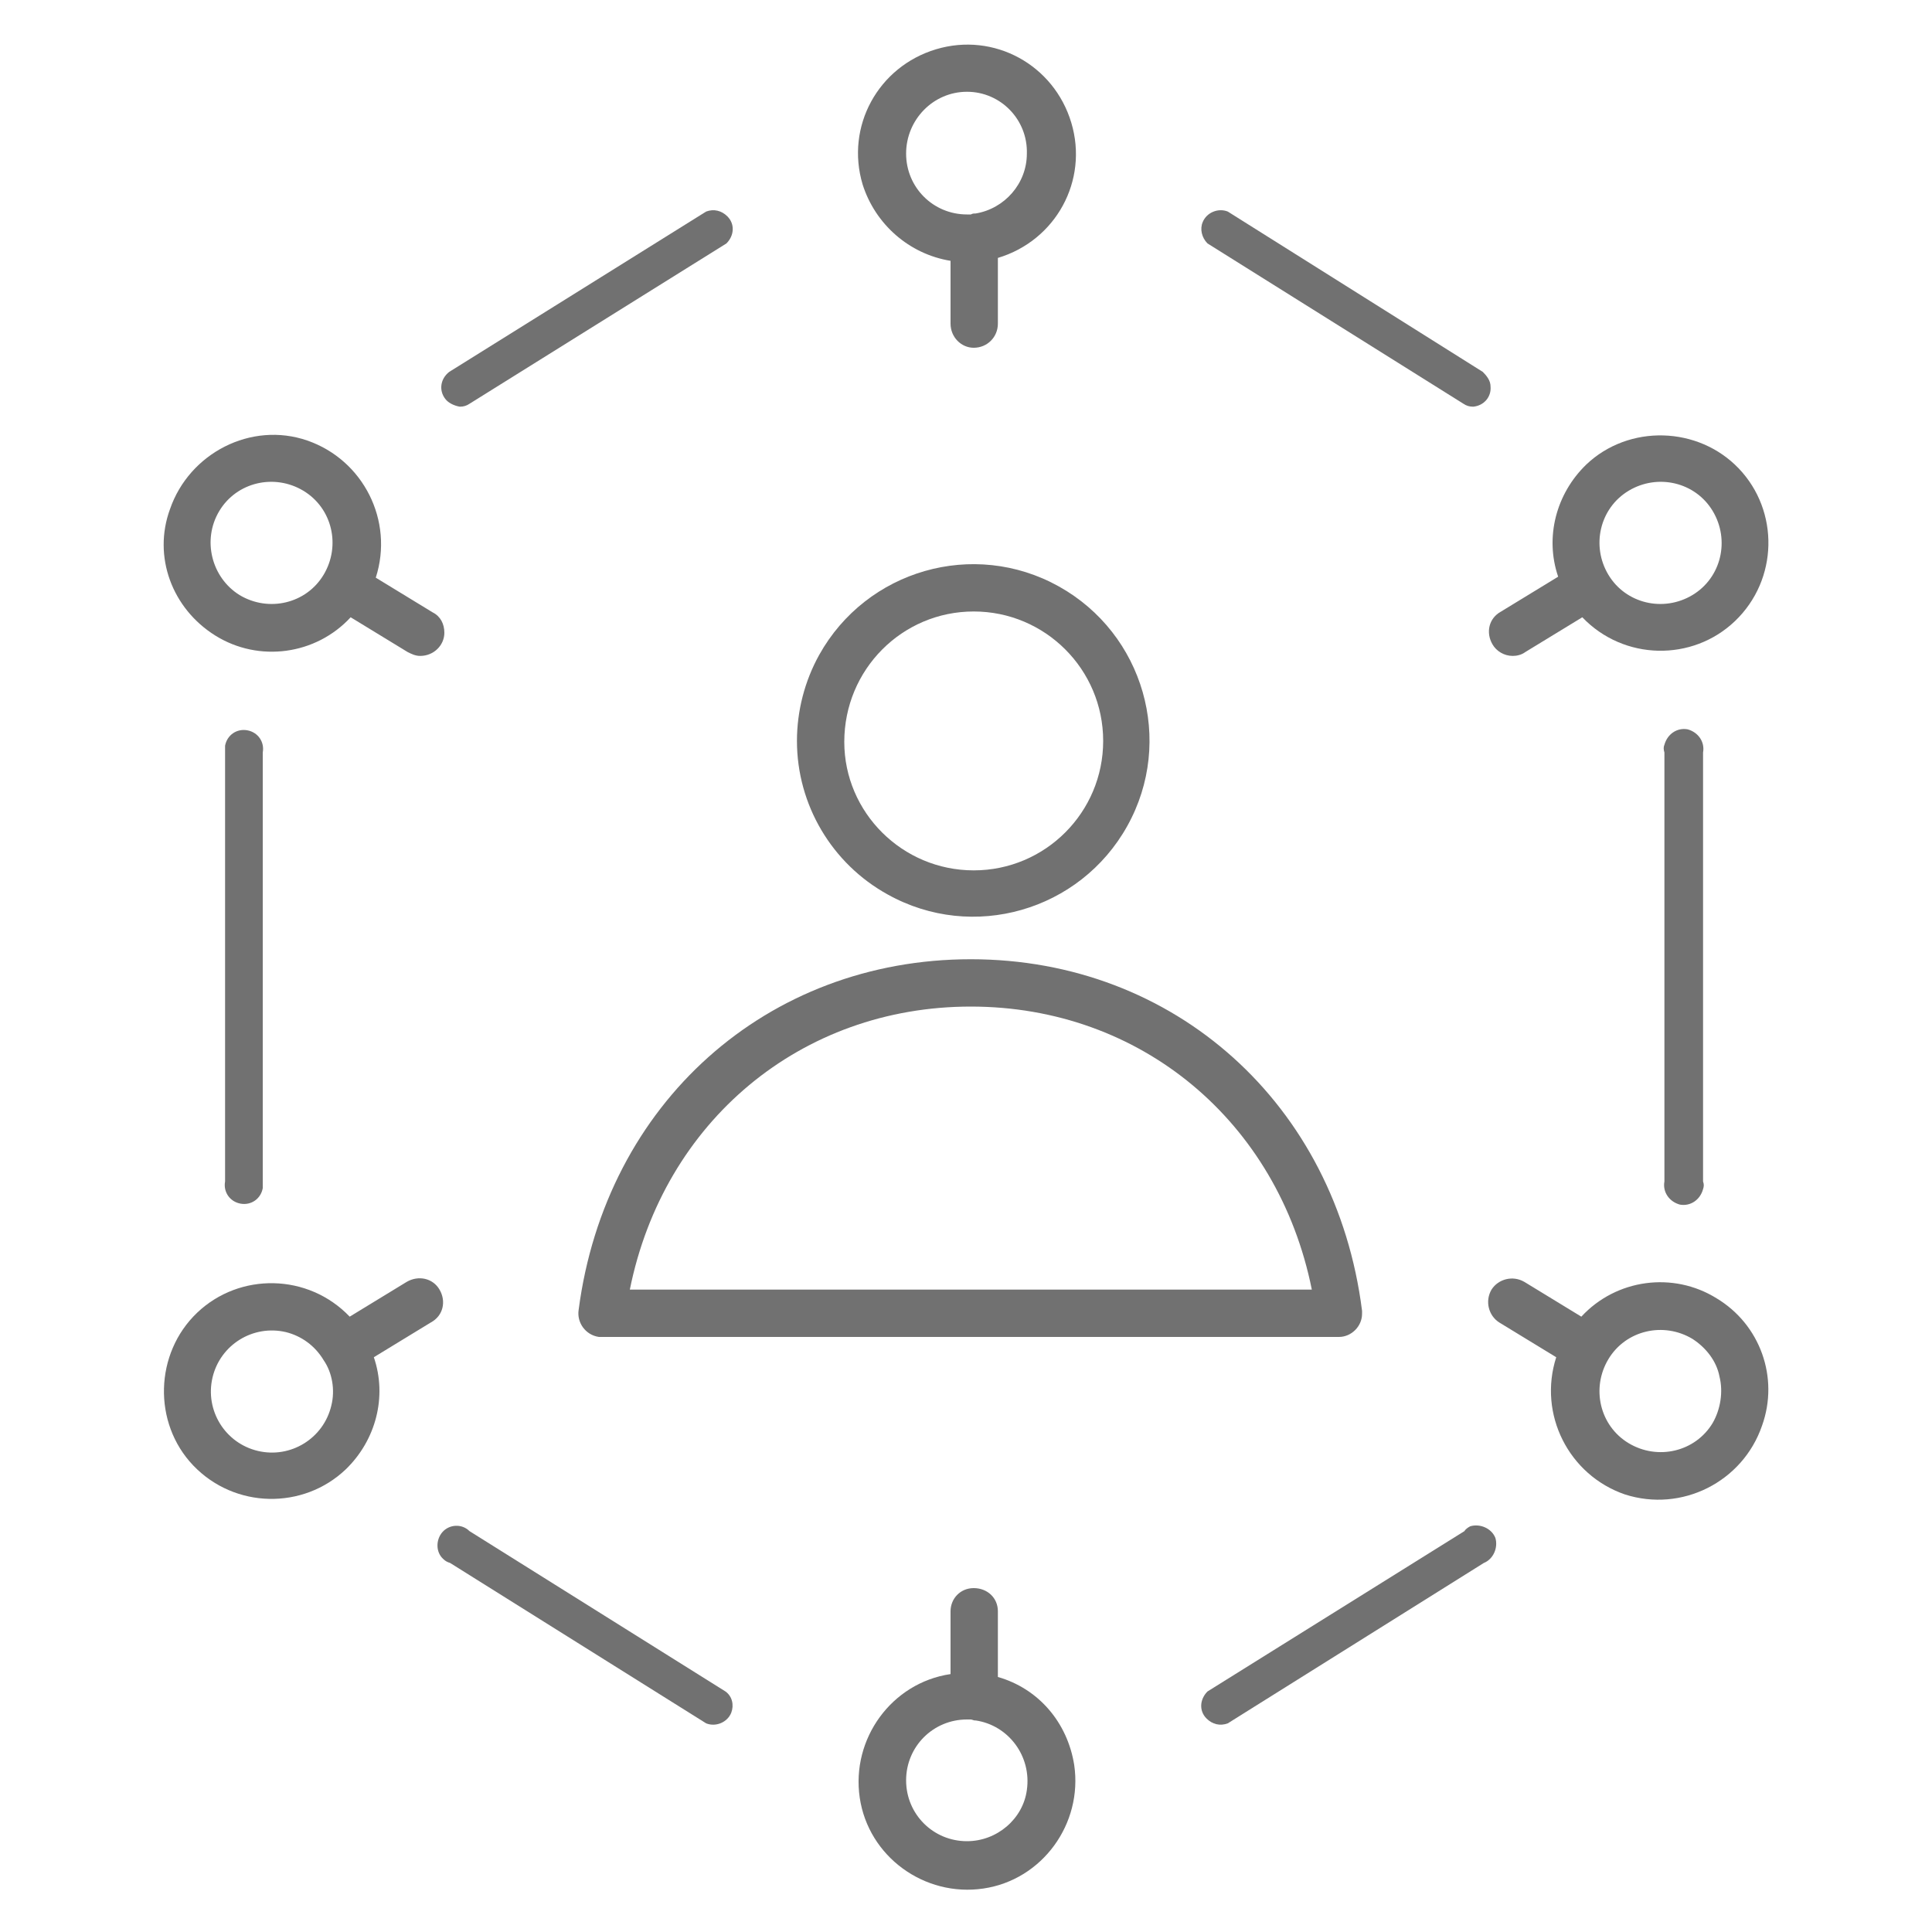
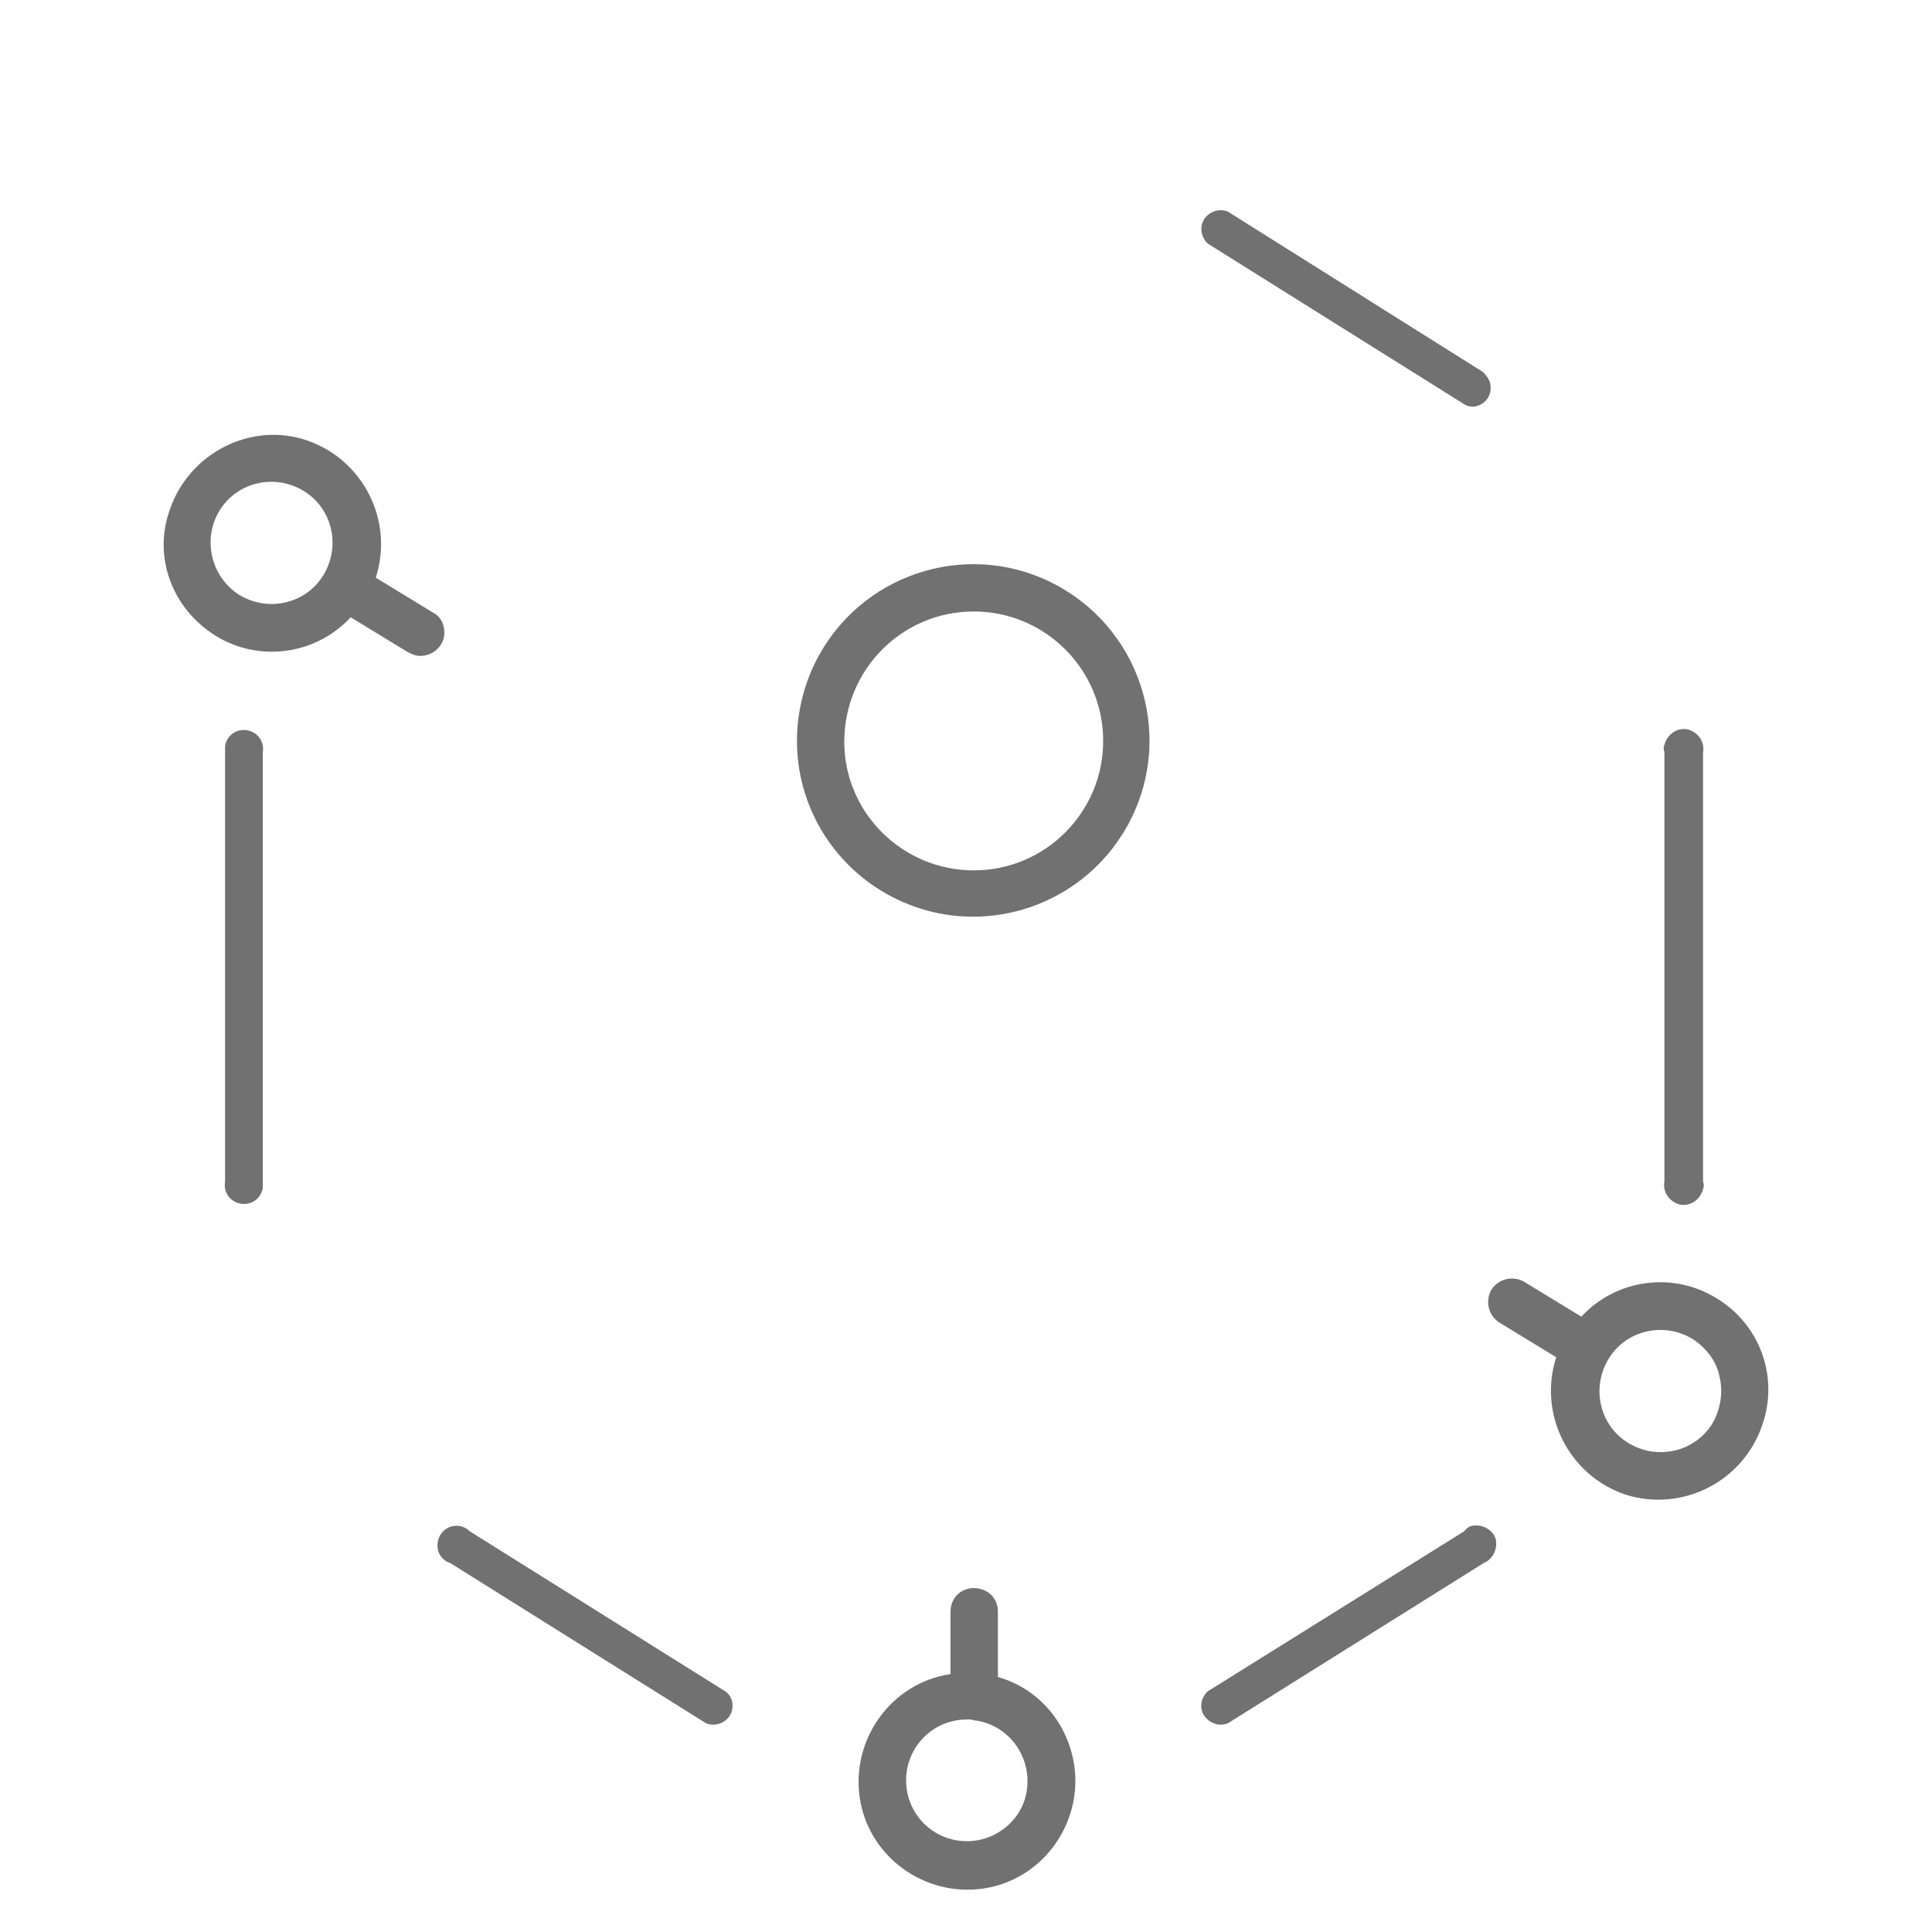
<svg xmlns="http://www.w3.org/2000/svg" version="1.1" id="_x33_9938d68-0a3a-4135-989c-76e2f85d31a1" x="0px" y="0px" viewBox="0 0 200 200" enable-background="new 0 0 200 200" xml:space="preserve">
  <title>Artboard 1 copy 10</title>
  <title>Artboard 1 copy 10</title>
  <g>
-     <path fill="#717171" d="M100.5,99.3c-21.1,0-37.8,14.9-40.6,36.3c-0.2,1.3,0.7,2.6,2.1,2.8c0.1,0,0.2,0,0.3,0h76.3   c1.3,0,2.4-1.1,2.4-2.4c0-0.1,0-0.2,0-0.3C138.3,114.3,121.6,99.3,100.5,99.3z M65.2,133.5c3.5-17.4,17.7-29.3,35.3-29.3   s31.8,11.9,35.3,29.3H65.2z" />
    <path fill="#717171" d="M91.9,92.6c8.8,4.9,19.9,1.7,24.8-7.1s1.7-19.9-7.1-24.8S89.7,59,84.8,67.8c-1.5,2.7-2.3,5.8-2.3,8.9   C82.5,83.3,86.1,89.4,91.9,92.6z M100.8,63.3c7.4,0,13.4,6,13.4,13.4c0,7.4-6,13.4-13.4,13.4c-7.4,0-13.4-6-13.4-13.3   C87.4,69.3,93.4,63.3,100.8,63.3z" />
  </g>
  <g>
    <path fill="#717171" d="M172.3,77.9v44.4c-0.2,1.1,0.5,2.1,1.6,2.4c1.1,0.2,2.1-0.5,2.4-1.6c0.1-0.3,0.1-0.5,0-0.8V77.9   c0.2-1.1-0.5-2.1-1.6-2.4c-1.1-0.2-2.1,0.5-2.4,1.6C172.2,77.3,172.2,77.6,172.3,77.9z" />
    <path fill="#717171" d="M75.1,175.1l-26.5-16.6c-0.8-0.8-2.1-0.7-2.8,0.1s-0.7,2.1,0.1,2.8c0.2,0.2,0.4,0.3,0.7,0.4l26.5,16.6   c1,0.4,2.2-0.1,2.6-1.1C76,176.5,75.8,175.6,75.1,175.1z" />
    <path fill="#717171" d="M151.6,158.5L125,175.1c-0.8,0.8-0.9,2-0.1,2.8c0.6,0.6,1.4,0.8,2.2,0.5l26.5-16.6c1-0.4,1.5-1.6,1.2-2.6   c-0.4-1-1.6-1.5-2.6-1.2C152,158.1,151.7,158.3,151.6,158.5L151.6,158.5z" />
    <path fill="#717171" d="M125,25.2l26.5,16.6c0.3,0.2,0.6,0.3,1,0.3c1.1-0.1,1.9-1,1.8-2.1c0-0.6-0.4-1.1-0.8-1.5l-26.4-16.6   c-1-0.4-2.2,0.1-2.6,1.1C124.2,23.7,124.4,24.6,125,25.2z" />
-     <path fill="#717171" d="M47.6,42.1c0.4,0,0.7-0.1,1-0.3l26.6-16.6c0.8-0.8,0.9-2,0.1-2.8c-0.6-0.6-1.4-0.8-2.2-0.5L46.5,38.5   c-0.9,0.7-1.1,1.9-0.4,2.8C46.4,41.7,47,42,47.6,42.1z" />
    <path fill="#717171" d="M23.3,77.9v44.4c-0.2,1.1,0.5,2.1,1.6,2.3s2.1-0.5,2.3-1.6c0-0.2,0-0.5,0-0.7V77.9c0.2-1.1-0.5-2.1-1.6-2.3   s-2.1,0.5-2.3,1.6C23.3,77.4,23.3,77.6,23.3,77.9z" />
-     <path fill="#717171" d="M98.4,27v6.5c0,1.4,1.1,2.5,2.4,2.5c1.4,0,2.5-1.1,2.5-2.5l0,0v-6.8c6-1.8,9.4-8,7.6-14   c-1.8-6-8-9.4-14-7.6s-9.4,8-7.6,14C90.6,23.2,94.1,26.3,98.4,27z M100.1,9.5c3.5,0,6.3,2.9,6.2,6.4c0,3.1-2.3,5.7-5.3,6.2h-0.1   c-0.1,0-0.2,0-0.4,0.1c-0.2,0-0.3,0-0.4,0c-3.5,0-6.3-2.8-6.3-6.3S96.6,9.5,100.1,9.5L100.1,9.5z" />
    <path fill="#717171" d="M103.3,173.6v-6.8c0-1.4-1.1-2.4-2.5-2.4c-1.4,0-2.4,1.1-2.4,2.4v6.5c-6.1,0.9-10.3,6.7-9.4,12.8   c0.9,6.1,6.7,10.3,12.8,9.4c6.1-0.9,10.3-6.7,9.4-12.8C110.5,178.3,107.5,174.8,103.3,173.6z M100.1,190.6c-3.5,0-6.3-2.8-6.3-6.3   c0-3.5,2.8-6.3,6.3-6.3c0,0,0,0,0,0c0.1,0,0.3,0,0.4,0c0.1,0,0.3,0.1,0.4,0.1c0,0,0.1,0,0.1,0c3.4,0.5,5.8,3.7,5.3,7.2   C105.9,188.3,103.2,190.6,100.1,190.6L100.1,190.6z" />
-     <path fill="#717171" d="M154.5,66.7c0.4,0.7,1.2,1.2,2.1,1.2c0.4,0,0.9-0.1,1.3-0.4l5.9-3.6c4.3,4.5,11.4,4.6,15.8,0.4   c4.5-4.3,4.6-11.4,0.4-15.8s-11.4-4.6-15.8-0.4c-3.1,3-4.3,7.5-2.9,11.6l-5.9,3.6C154.1,64,153.8,65.5,154.5,66.7z M168.6,50.8   c3-1.8,6.9-0.9,8.7,2.1c0,0,0,0,0,0c1.8,3,0.9,6.9-2.1,8.7c0,0,0,0,0,0c-3,1.8-6.9,0.9-8.7-2.1c0,0,0,0,0,0   C164.7,56.5,165.6,52.6,168.6,50.8C168.6,50.8,168.6,50.8,168.6,50.8z" />
-     <path fill="#717171" d="M45.5,133.5c-0.7-1.2-2.2-1.5-3.4-0.8c0,0,0,0,0,0l-5.9,3.6c-4.3-4.5-11.4-4.6-15.8-0.4s-4.6,11.4-0.4,15.8   c4.3,4.5,11.4,4.6,15.8,0.4c3.1-3,4.3-7.5,2.9-11.6l5.9-3.6C45.9,136.2,46.2,134.7,45.5,133.5C45.5,133.5,45.5,133.5,45.5,133.5z    M34.3,145.5c-0.8,3.4-4.2,5.5-7.6,4.7s-5.5-4.2-4.7-7.6c0.8-3.4,4.2-5.5,7.6-4.7c1.6,0.4,3,1.4,3.9,2.9   C34.4,142.1,34.7,143.9,34.3,145.5L34.3,145.5z" />
    <path fill="#717171" d="M22.3,65.8c4.5,2.8,10.4,2,14-1.9l5.9,3.6c0.4,0.2,0.8,0.4,1.3,0.4c1.4,0,2.5-1.1,2.5-2.4   c0-0.9-0.4-1.7-1.2-2.1l-5.9-3.6c1.9-5.9-1.3-12.2-7.1-14.2s-12.2,1.3-14.2,7.1C15.8,57.6,17.8,63,22.3,65.8z M22.7,52.9   c1.8-3,5.7-3.9,8.7-2.1s3.9,5.7,2.1,8.7c-1.8,3-5.7,3.9-8.7,2.1c0,0,0,0,0,0C21.9,59.8,20.9,55.9,22.7,52.9   C22.7,52.9,22.7,52.9,22.7,52.9z" />
    <path fill="#717171" d="M177.7,134.4c-4.5-2.8-10.4-2-14,1.9l-5.9-3.6c-1.2-0.7-2.7-0.3-3.4,0.8c-0.7,1.2-0.3,2.7,0.8,3.4l0,0   l5.9,3.6c-1.9,5.9,1.3,12.2,7.1,14.2c5.9,1.9,12.2-1.3,14.2-7.1C184.2,142.6,182.2,137.1,177.7,134.4L177.7,134.4z M177.3,147.3   c-1.8,3-5.7,3.9-8.7,2.1c-3-1.8-3.9-5.7-2.1-8.7c1.8-3,5.7-3.9,8.7-2.1c1.4,0.9,2.5,2.3,2.8,3.9   C178.4,144.1,178.1,145.9,177.3,147.3z" />
  </g>
</svg>